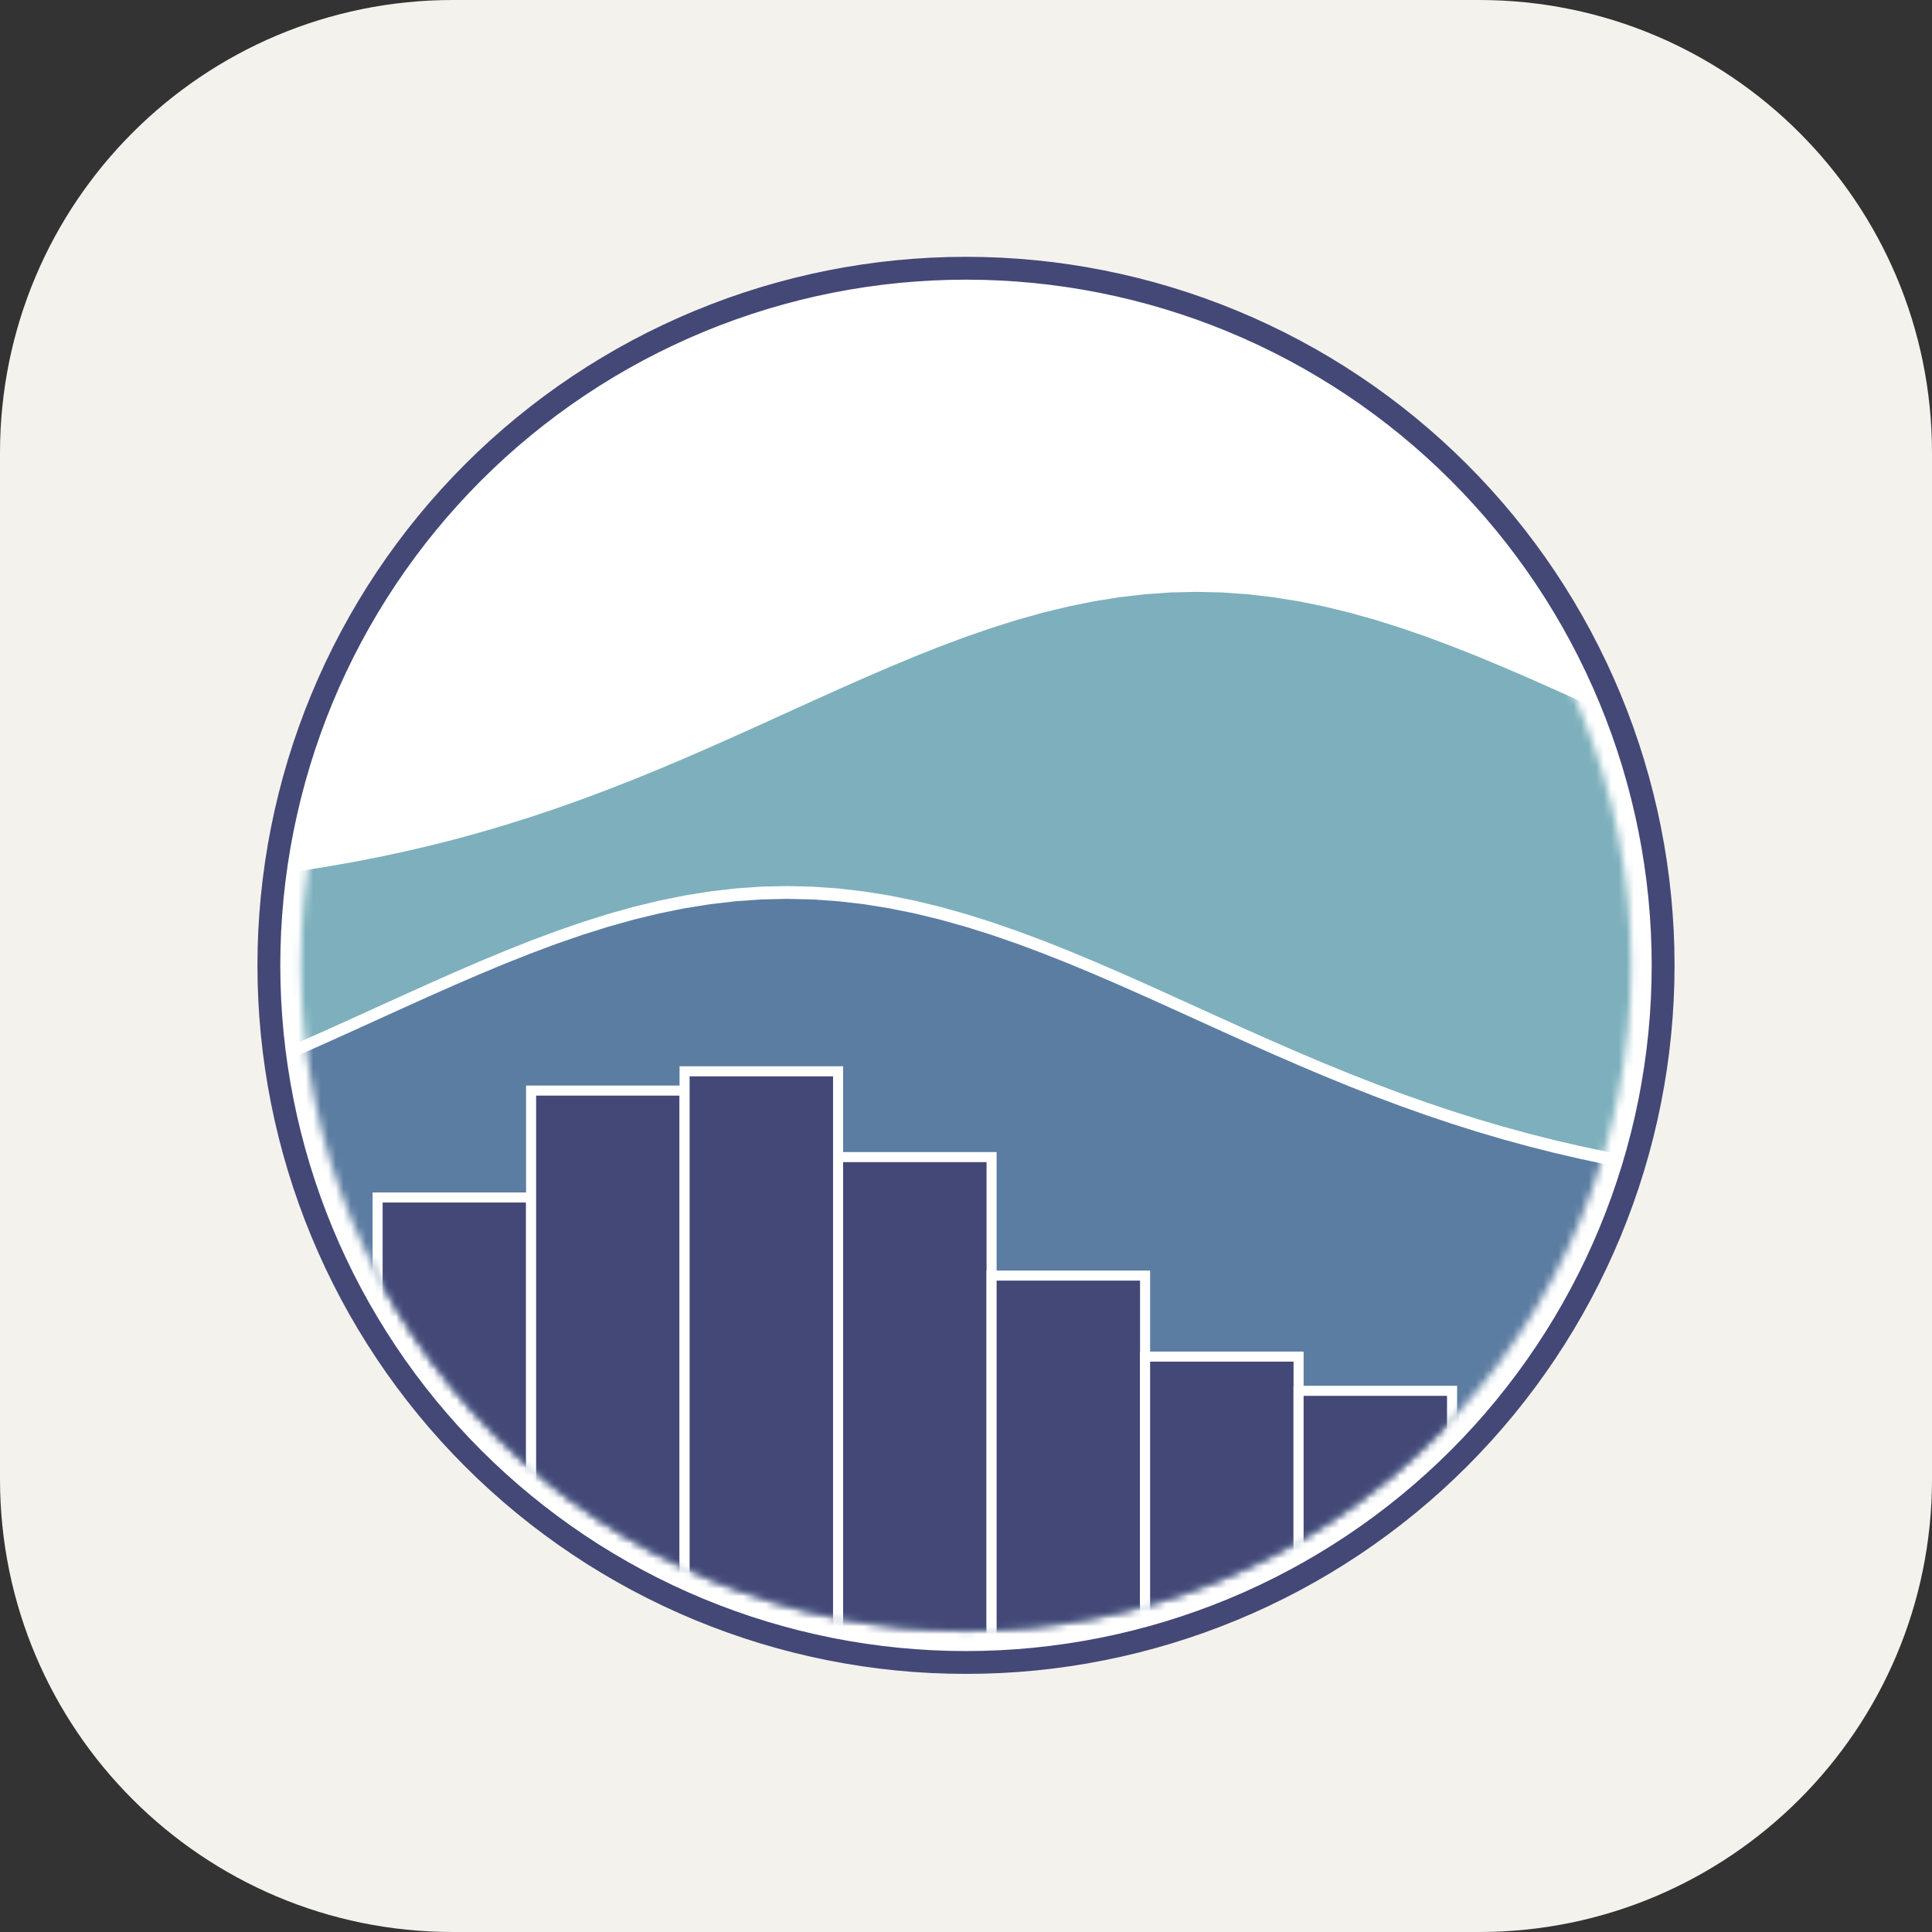
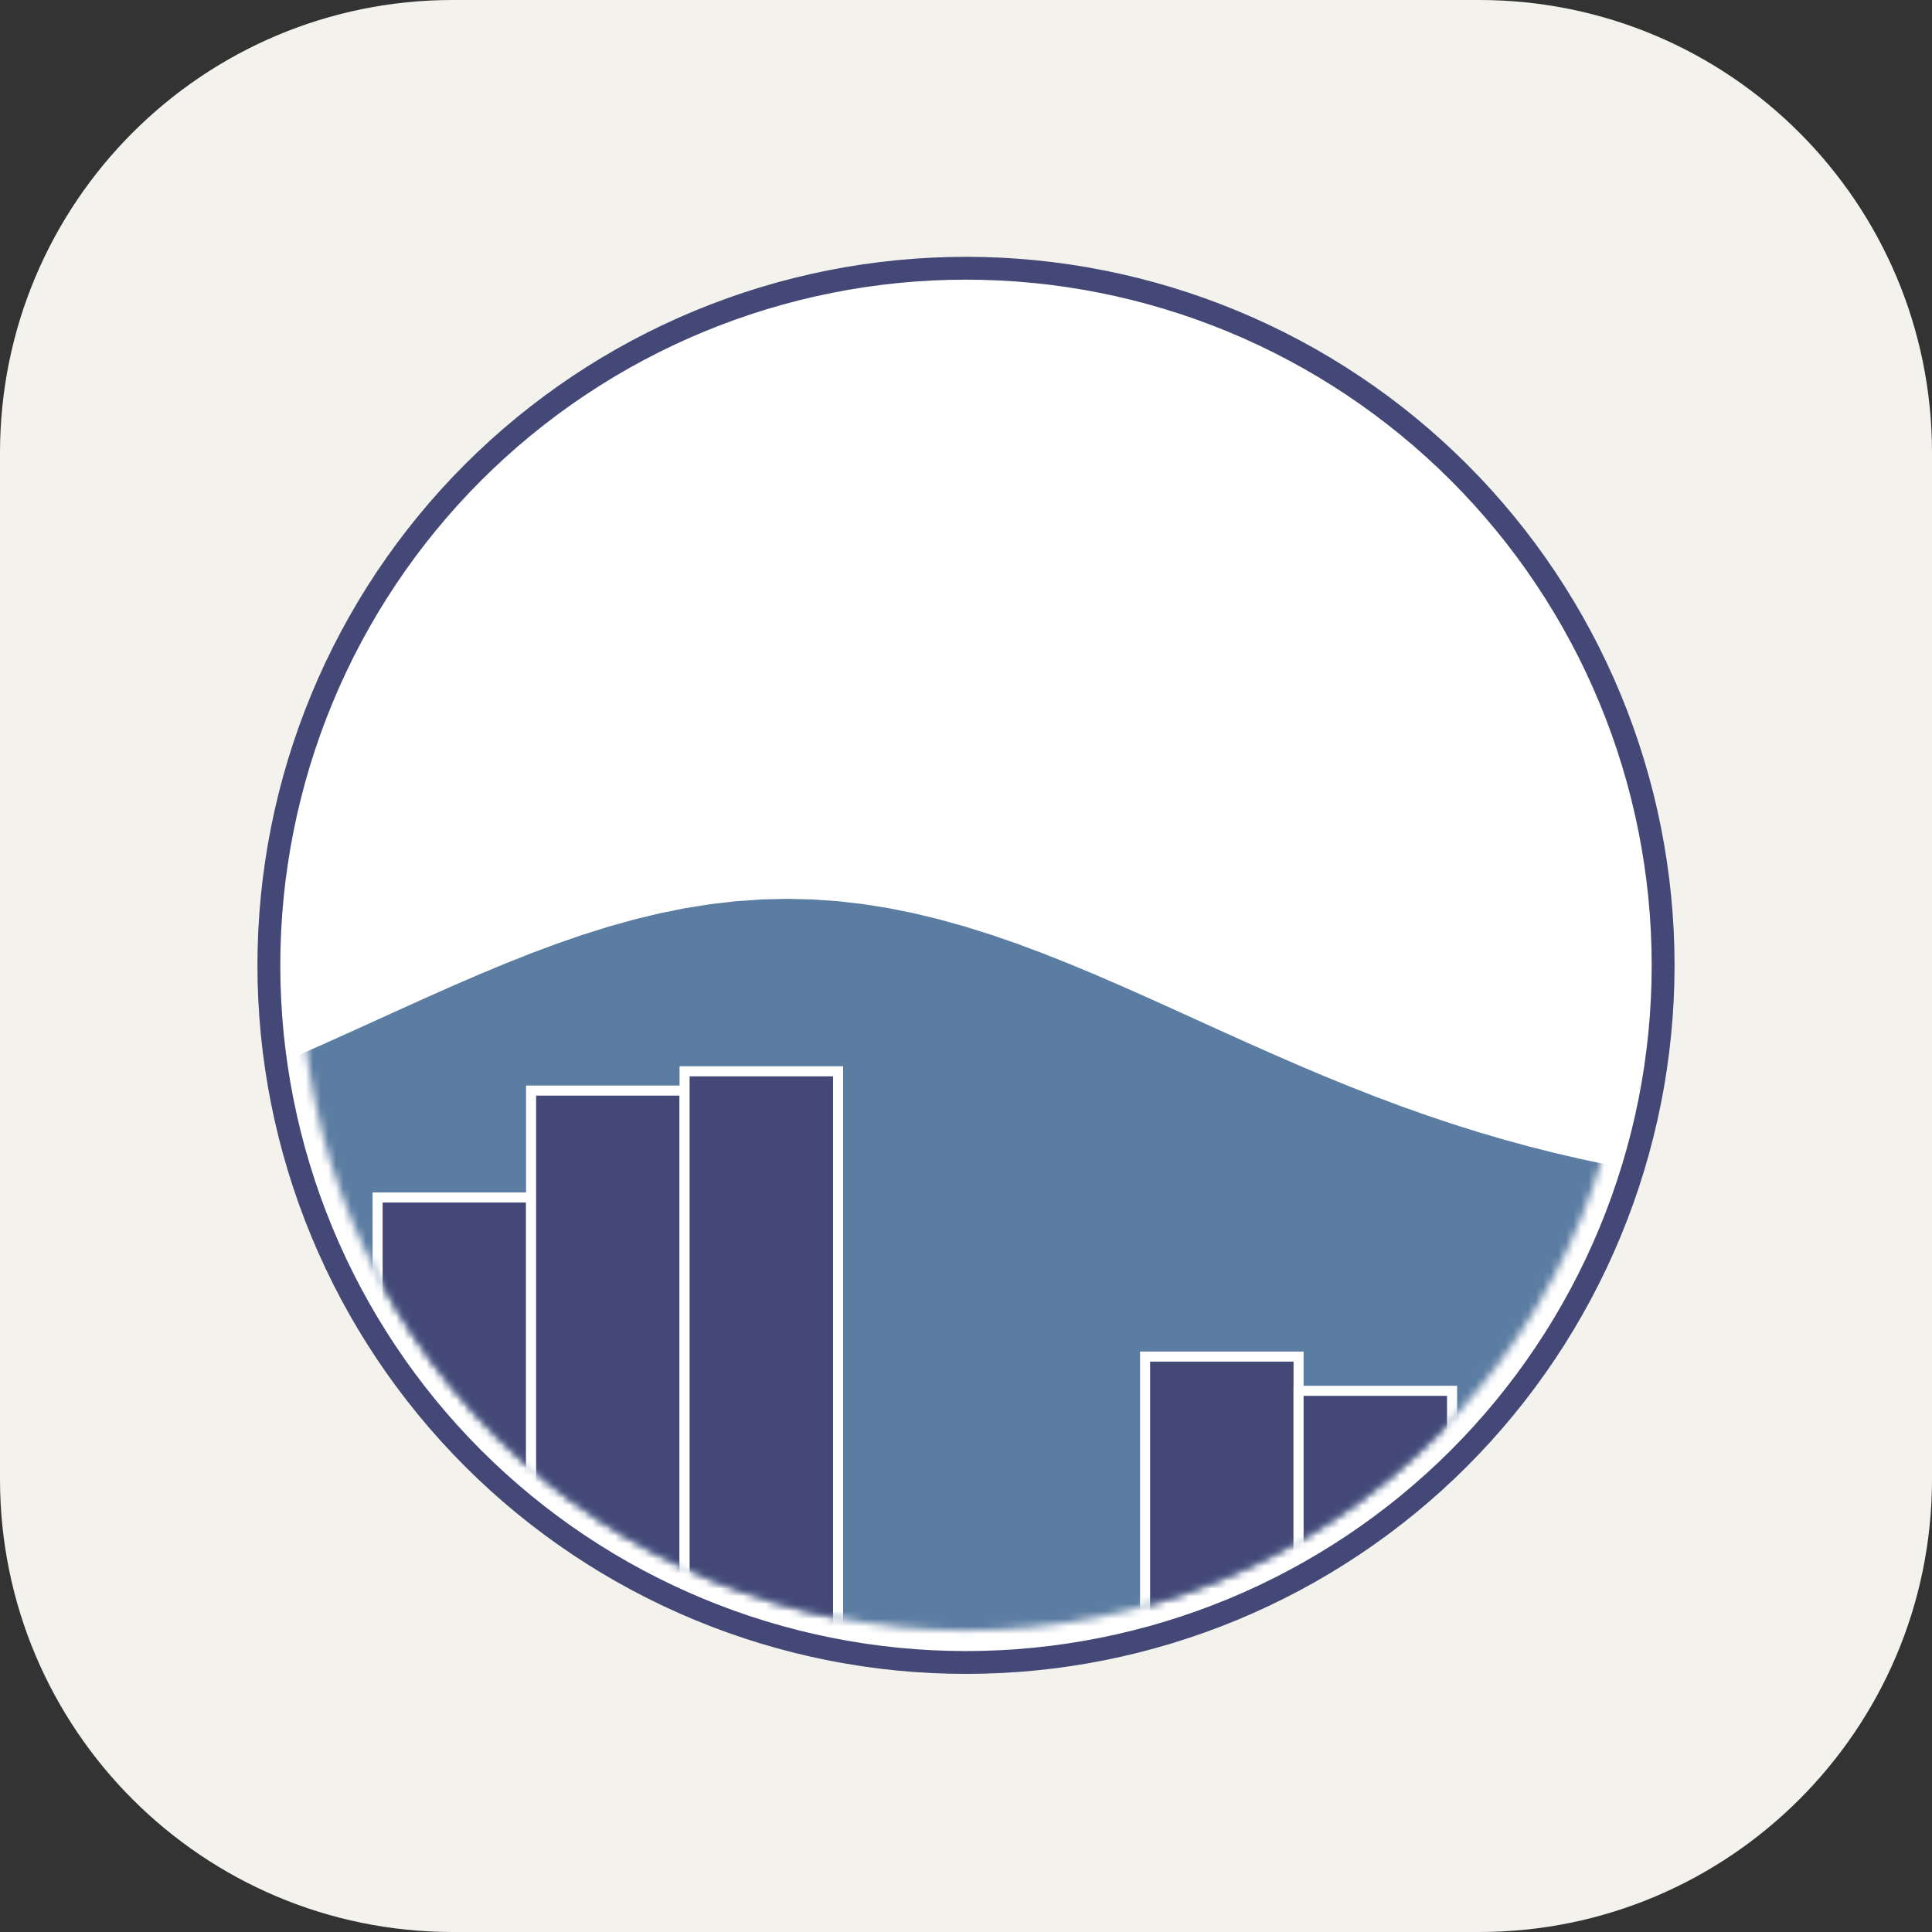
<svg xmlns="http://www.w3.org/2000/svg" width="48" height="48" viewBox="0 0 256 256" fill="none" version="1.1">
  <rect x="0" y="0" width="256" height="256" fill="#333333" stroke="none" />
  <g transform="translate(0, 0)">
    <svg width="256" height="256" viewBox="0 0 256 256" fill="none">
      <path d="M196 0H60C26.863 0 0 26.863 0 60V196C0 229.137 26.863 256 60 256H196C229.137 256 256 229.137 256 196V60C256 26.863 229.137 0 196 0Z" fill="#F4F2ED" />
      <mask id="mask0_583_12" style="mask-type:luminance" maskUnits="userSpaceOnUse" x="28" y="33" width="200" height="190">
        <path d="M228 33H28V222.83H228V33Z" fill="white" />
      </mask>
      <g mask="url(#mask0_583_12)">
        <path d="M128 219.441C152.273 219.441 175.555 209.797 192.718 192.634C209.882 175.47 219.525 152.188 219.525 127.916C219.525 103.643 209.882 80.361 192.718 63.197C175.555 46.034 152.273 36.39 128 36.39C103.727 36.39 80.445 46.034 63.282 63.197C46.118 80.361 36.475 103.643 36.475 127.916C36.475 152.188 46.118 175.47 63.282 192.634C80.445 209.797 103.727 219.441 128 219.441Z" fill="white" stroke="white" stroke-width="1.333" />
      </g>
      <mask id="mask1_583_12" style="mask-type:luminance" maskUnits="userSpaceOnUse" x="39" y="39" width="178" height="178">
        <path d="M128 216.05C151.374 216.05 173.793 206.764 190.321 190.236C206.849 173.708 216.135 151.289 216.135 127.915C216.135 104.541 206.849 82.121 190.321 65.594C173.793 49.066 151.374 39.779 128 39.779C104.626 39.779 82.206 49.066 65.679 65.594C49.151 82.121 39.864 104.541 39.864 127.915C39.864 151.289 49.151 173.708 65.679 190.236C82.206 206.764 104.626 216.05 128 216.05Z" fill="white" />
      </mask>
      <g mask="url(#mask1_583_12)">
        <path d="M9.356 150.982V251.643H12.746H16.136H19.525H22.915H26.305H29.695H33.085H36.475H39.864H43.254H46.644H50.034H53.424H56.814H60.203H63.593H66.983H70.373H73.763H77.153H80.542H83.932H87.322H90.712H94.102H97.492H100.881H104.271H107.661H111.051H114.441H117.831H121.22H124.61H128H131.39H134.78H138.17H141.559H144.949H148.339H151.729H155.119H158.509H161.898H165.288H168.678H172.068H175.458H178.847H182.237H185.627H189.017H192.407H195.797H199.186H202.576H205.966H209.356H212.746H216.136H219.525H222.915H226.305H229.695H233.085H236.475H239.864H243.254H246.644V158.482L243.254 158.253L239.864 157.992L236.475 157.694L233.085 157.355L229.695 156.973L226.305 156.543L222.915 156.061L219.525 155.525L216.136 154.93L212.746 154.274L209.356 153.553L205.966 152.765L202.576 151.909L199.186 150.982L195.797 149.984L192.407 148.916L189.017 147.778L185.627 146.573L182.237 145.303L178.847 143.973L175.458 142.589L172.068 141.155L168.678 139.681L165.288 138.175L161.898 136.647L158.509 135.107L155.119 133.567L151.729 132.039L148.339 130.537L144.949 129.074L141.559 127.663L138.17 126.318L134.78 125.053L131.39 123.881L128 122.814L124.61 121.863L121.22 121.04L117.831 120.353L114.441 119.81L111.051 119.418L107.661 119.18L104.271 119.101L100.881 119.18L97.492 119.418L94.102 119.81L90.712 120.353L87.322 121.04L83.932 121.863L80.542 122.814L77.153 123.881L73.763 125.053L70.373 126.318L66.983 127.663L63.593 129.074L60.203 130.537L56.814 132.039L53.424 133.567L50.034 135.107L46.644 136.647L43.254 138.175L39.864 139.681L36.475 141.155L33.085 142.589L29.695 143.973L26.305 145.303L22.915 146.573L19.525 147.778L16.136 148.916L12.746 149.984L9.356 150.982Z" fill="#5C7DA2" />
      </g>
      <mask id="mask2_583_12" style="mask-type:luminance" maskUnits="userSpaceOnUse" x="39" y="39" width="178" height="178">
        <path d="M128 216.05C151.374 216.05 173.793 206.764 190.321 190.236C206.849 173.708 216.135 151.289 216.135 127.915C216.135 104.541 206.849 82.121 190.321 65.594C173.793 49.066 151.374 39.779 128 39.779C104.626 39.779 82.206 49.066 65.679 65.594C49.151 82.121 39.864 104.541 39.864 127.915C39.864 151.289 49.151 173.708 65.679 190.236C82.206 206.764 104.626 216.05 128 216.05Z" fill="white" />
      </mask>
      <g mask="url(#mask2_583_12)">
-         <path d="M9.356 118.174V149.287L12.746 148.289L16.136 147.221L19.525 146.083L22.915 144.878L26.305 143.608L29.695 142.279L33.085 140.894L36.475 139.461L39.864 137.987L43.254 136.48L46.644 134.952L50.034 133.412L53.424 131.872L56.814 130.344L60.203 128.842L63.593 127.379L66.983 125.968L70.373 124.624L73.763 123.359L77.153 122.186L80.542 121.119L83.932 120.168L87.322 119.345L90.712 118.658L94.102 118.115L97.492 117.723L100.881 117.486L104.271 117.406L107.661 117.486L111.051 117.723L114.441 118.115L117.831 118.658L121.22 119.345L124.61 120.168L128 121.119L131.39 122.186L134.78 123.359L138.17 124.624L141.559 125.968L144.949 127.379L148.339 128.842L151.729 130.344L155.119 131.872L158.509 133.412L161.898 134.952L165.288 136.48L168.678 137.987L172.068 139.461L175.458 140.894L178.847 142.279L182.237 143.608L185.627 144.878L189.017 146.083L192.407 147.221L195.797 148.289L199.186 149.287L202.576 150.214L205.966 151.071L209.356 151.858L212.746 152.579L216.136 153.236L219.525 153.83L222.915 154.367L226.305 154.848L229.695 155.278L233.085 155.66L236.475 155.999L239.864 156.297L243.254 156.559L246.644 156.787V108.238L243.254 107.1L239.864 105.895L236.475 104.625L233.085 103.296L229.695 101.911L226.305 100.478L222.915 99.004L219.525 97.497L216.136 95.969L212.746 94.429L209.356 92.889L205.966 91.361L202.576 89.859L199.186 88.396L195.797 86.985L192.407 85.641L189.017 84.376L185.627 83.203L182.237 82.136L178.847 81.185L175.458 80.362L172.068 79.675L168.678 79.132L165.288 78.74L161.898 78.503L158.509 78.423L155.119 78.503L151.729 78.74L148.339 79.132L144.949 79.675L141.559 80.362L138.17 81.185L134.78 82.136L131.39 83.203L128 84.376L124.61 85.641L121.22 86.985L117.831 88.396L114.441 89.859L111.051 91.361L107.661 92.889L104.271 94.429L100.881 95.969L97.492 97.497L94.102 99.004L90.712 100.478L87.322 101.911L83.932 103.296L80.542 104.625L77.153 105.895L73.763 107.1L70.373 108.238L66.983 109.306L63.593 110.304L60.203 111.231L56.814 112.088L53.424 112.875L50.034 113.596L46.644 114.253L43.254 114.847L39.864 115.384L36.475 115.865L33.085 116.295L29.695 116.677L26.305 117.016L22.915 117.314L19.525 117.576L16.136 117.804L12.746 118.002L9.356 118.174Z" fill="#7DB0BC" />
-       </g>
+         </g>
      <mask id="mask3_583_12" style="mask-type:luminance" maskUnits="userSpaceOnUse" x="28" y="33" width="200" height="190">
        <path d="M228 33H28V222.83H228V33Z" fill="white" />
      </mask>
      <g mask="url(#mask3_583_12)">
        <path d="M221.22 127.915C221.22 115.674 218.809 103.551 214.124 92.241C209.439 80.931 202.572 70.654 193.916 61.998C185.26 53.342 174.983 46.475 163.674 41.791C152.364 37.106 140.241 34.695 128 34.695C115.758 34.695 103.636 37.106 92.326 41.791C81.016 46.475 70.739 53.342 62.083 61.998C53.427 70.654 46.56 80.931 41.875 92.241C37.191 103.551 34.779 115.674 34.779 127.915C34.779 140.157 37.191 152.279 41.875 163.589C46.56 174.899 53.427 185.176 62.083 193.832C70.739 202.488 81.016 209.355 92.326 214.04C103.636 218.724 115.758 221.136 128 221.136C140.241 221.136 152.364 218.724 163.674 214.04C174.983 209.355 185.26 202.488 193.916 193.832C202.572 185.176 209.439 174.899 214.124 163.589C218.809 152.279 221.22 140.157 221.22 127.915ZM219.525 127.915C219.525 139.934 217.158 151.836 212.558 162.94C207.959 174.045 201.217 184.135 192.718 192.633C184.219 201.132 174.129 207.874 163.025 212.474C151.921 217.073 140.019 219.441 128 219.441C115.981 219.441 104.078 217.073 92.974 212.474C81.87 207.874 71.78 201.132 63.281 192.633C54.783 184.135 48.041 174.045 43.441 162.94C38.842 151.836 36.474 139.934 36.474 127.915C36.474 115.896 38.842 103.994 43.441 92.89C48.041 81.786 54.783 71.696 63.281 63.197C71.78 54.698 81.87 47.956 92.974 43.357C104.078 38.757 115.981 36.39 128 36.39C140.019 36.39 151.921 38.757 163.025 43.357C174.129 47.956 184.219 54.698 192.718 63.197C201.217 71.696 207.959 81.786 212.558 92.89C217.158 103.994 219.525 115.896 219.525 127.915Z" fill="#444876" stroke="#444876" stroke-width="1.333" />
      </g>
      <mask id="mask4_583_12" style="mask-type:luminance" maskUnits="userSpaceOnUse" x="39" y="39" width="178" height="178">
        <path d="M128 216.05C151.374 216.05 173.793 206.764 190.321 190.236C206.849 173.708 216.135 151.289 216.135 127.915C216.135 104.541 206.849 82.121 190.321 65.594C173.793 49.066 151.374 39.779 128 39.779C104.626 39.779 82.206 49.066 65.679 65.594C49.151 82.121 39.864 104.541 39.864 127.915C39.864 151.289 49.151 173.708 65.679 190.236C82.206 206.764 104.626 216.05 128 216.05Z" fill="white" />
      </mask>
      <g mask="url(#mask4_583_12)">
        <path d="M29.695 253.338H50.034V173.372H29.695V253.338Z" fill="#444876" stroke="white" stroke-width="1.333" />
      </g>
      <mask id="mask5_583_12" style="mask-type:luminance" maskUnits="userSpaceOnUse" x="39" y="39" width="178" height="178">
        <path d="M128 216.05C151.374 216.05 173.793 206.764 190.321 190.236C206.849 173.708 216.135 151.289 216.135 127.915C216.135 104.541 206.849 82.121 190.321 65.594C173.793 49.066 151.374 39.779 128 39.779C104.626 39.779 82.206 49.066 65.679 65.594C49.151 82.121 39.864 104.541 39.864 127.915C39.864 151.289 49.151 173.708 65.679 190.236C82.206 206.764 104.626 216.05 128 216.05Z" fill="white" />
      </mask>
      <g mask="url(#mask5_583_12)">
        <path d="M50.034 253.339H70.373V158.674H50.034V253.339Z" fill="#444876" stroke="white" stroke-width="1.333" />
      </g>
      <mask id="mask6_583_12" style="mask-type:luminance" maskUnits="userSpaceOnUse" x="39" y="39" width="178" height="178">
        <path d="M128 216.05C151.374 216.05 173.793 206.764 190.321 190.236C206.849 173.708 216.135 151.289 216.135 127.915C216.135 104.541 206.849 82.121 190.321 65.594C173.793 49.066 151.374 39.779 128 39.779C104.626 39.779 82.206 49.066 65.679 65.594C49.151 82.121 39.864 104.541 39.864 127.915C39.864 151.289 49.151 173.708 65.679 190.236C82.206 206.764 104.626 216.05 128 216.05Z" fill="white" />
      </mask>
      <g mask="url(#mask6_583_12)">
        <path d="M70.373 253.339H90.712V144.508H70.373V253.339Z" fill="#444876" stroke="white" stroke-width="1.333" />
      </g>
      <mask id="mask7_583_12" style="mask-type:luminance" maskUnits="userSpaceOnUse" x="39" y="39" width="178" height="178">
        <path d="M128 216.05C151.374 216.05 173.793 206.764 190.321 190.236C206.849 173.708 216.135 151.289 216.135 127.915C216.135 104.541 206.849 82.121 190.321 65.594C173.793 49.066 151.374 39.779 128 39.779C104.626 39.779 82.206 49.066 65.679 65.594C49.151 82.121 39.864 104.541 39.864 127.915C39.864 151.289 49.151 173.708 65.679 190.236C82.206 206.764 104.626 216.05 128 216.05Z" fill="white" />
      </mask>
      <g mask="url(#mask7_583_12)">
        <path d="M90.711 253.339H111.05V141.954H90.711V253.339Z" fill="#444876" stroke="white" stroke-width="1.333" />
      </g>
      <mask id="mask8_583_12" style="mask-type:luminance" maskUnits="userSpaceOnUse" x="39" y="39" width="178" height="178">
        <path d="M128 216.05C151.374 216.05 173.793 206.764 190.321 190.236C206.849 173.708 216.135 151.289 216.135 127.915C216.135 104.541 206.849 82.121 190.321 65.594C173.793 49.066 151.374 39.779 128 39.779C104.626 39.779 82.206 49.066 65.679 65.594C49.151 82.121 39.864 104.541 39.864 127.915C39.864 151.289 49.151 173.708 65.679 190.236C82.206 206.764 104.626 216.05 128 216.05Z" fill="white" />
      </mask>
      <g mask="url(#mask8_583_12)">
-         <path d="M111.051 253.339H131.39V153.321H111.051V253.339Z" fill="#444876" stroke="white" stroke-width="1.333" />
-       </g>
+         </g>
      <mask id="mask9_583_12" style="mask-type:luminance" maskUnits="userSpaceOnUse" x="39" y="39" width="178" height="178">
-         <path d="M128 216.05C151.374 216.05 173.793 206.764 190.321 190.236C206.849 173.708 216.135 151.289 216.135 127.915C216.135 104.541 206.849 82.121 190.321 65.594C173.793 49.066 151.374 39.779 128 39.779C104.626 39.779 82.206 49.066 65.679 65.594C49.151 82.121 39.864 104.541 39.864 127.915C39.864 151.289 49.151 173.708 65.679 190.236C82.206 206.764 104.626 216.05 128 216.05Z" fill="white" />
-       </mask>
+         </mask>
      <g mask="url(#mask9_583_12)">
-         <path d="M131.39 253.339H151.729V169.02H131.39V253.339Z" fill="#444876" stroke="white" stroke-width="1.333" />
-       </g>
+         </g>
      <mask id="mask10_583_12" style="mask-type:luminance" maskUnits="userSpaceOnUse" x="39" y="39" width="178" height="178">
        <path d="M128 216.05C151.374 216.05 173.793 206.764 190.321 190.236C206.849 173.708 216.135 151.289 216.135 127.915C216.135 104.541 206.849 82.121 190.321 65.594C173.793 49.066 151.374 39.779 128 39.779C104.626 39.779 82.206 49.066 65.679 65.594C49.151 82.121 39.864 104.541 39.864 127.915C39.864 151.289 49.151 173.708 65.679 190.236C82.206 206.764 104.626 216.05 128 216.05Z" fill="white" />
      </mask>
      <g mask="url(#mask10_583_12)">
        <path d="M151.729 253.338H172.068V179.757H151.729V253.338Z" fill="#444876" stroke="white" stroke-width="1.333" />
      </g>
      <mask id="mask11_583_12" style="mask-type:luminance" maskUnits="userSpaceOnUse" x="39" y="39" width="178" height="178">
        <path d="M128 216.05C151.374 216.05 173.793 206.764 190.321 190.236C206.849 173.708 216.135 151.289 216.135 127.915C216.135 104.541 206.849 82.121 190.321 65.594C173.793 49.066 151.374 39.779 128 39.779C104.626 39.779 82.206 49.066 65.679 65.594C49.151 82.121 39.864 104.541 39.864 127.915C39.864 151.289 49.151 173.708 65.679 190.236C82.206 206.764 104.626 216.05 128 216.05Z" fill="white" />
      </mask>
      <g mask="url(#mask11_583_12)">
        <path d="M172.067 253.339H192.406V184.29H172.067V253.339Z" fill="#444876" stroke="white" stroke-width="1.333" />
      </g>
    </svg>
  </g>
</svg>